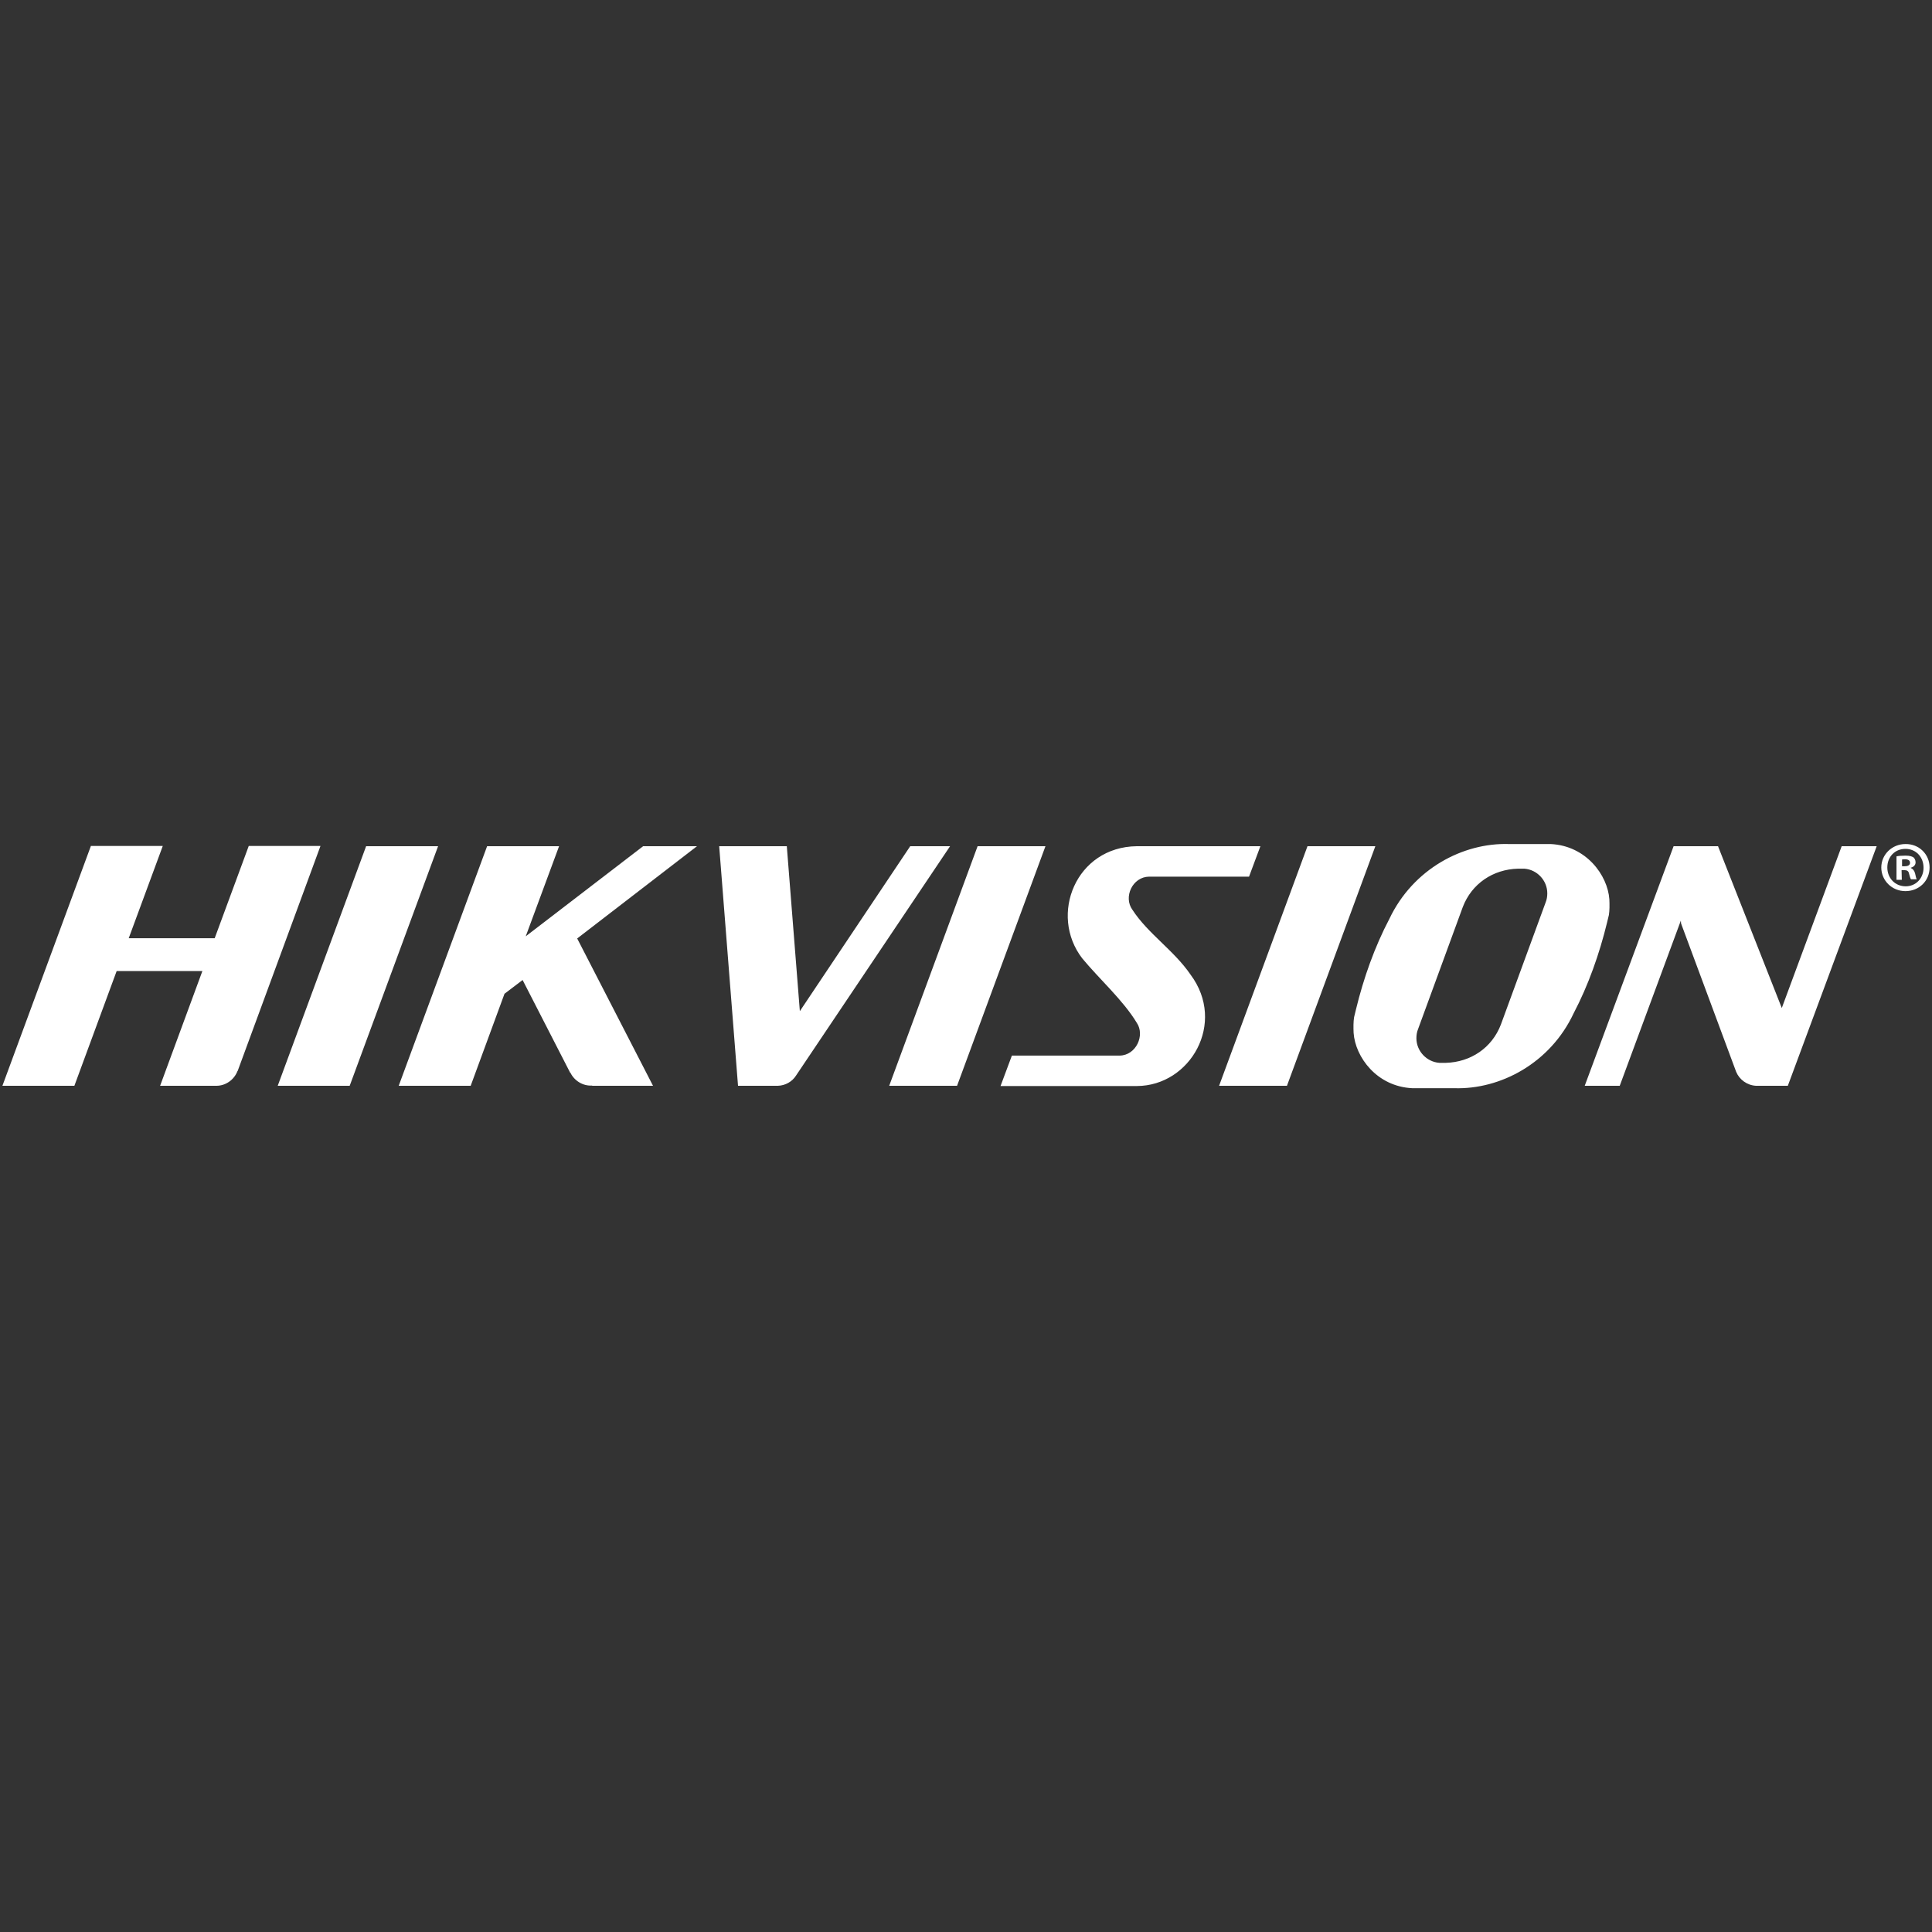
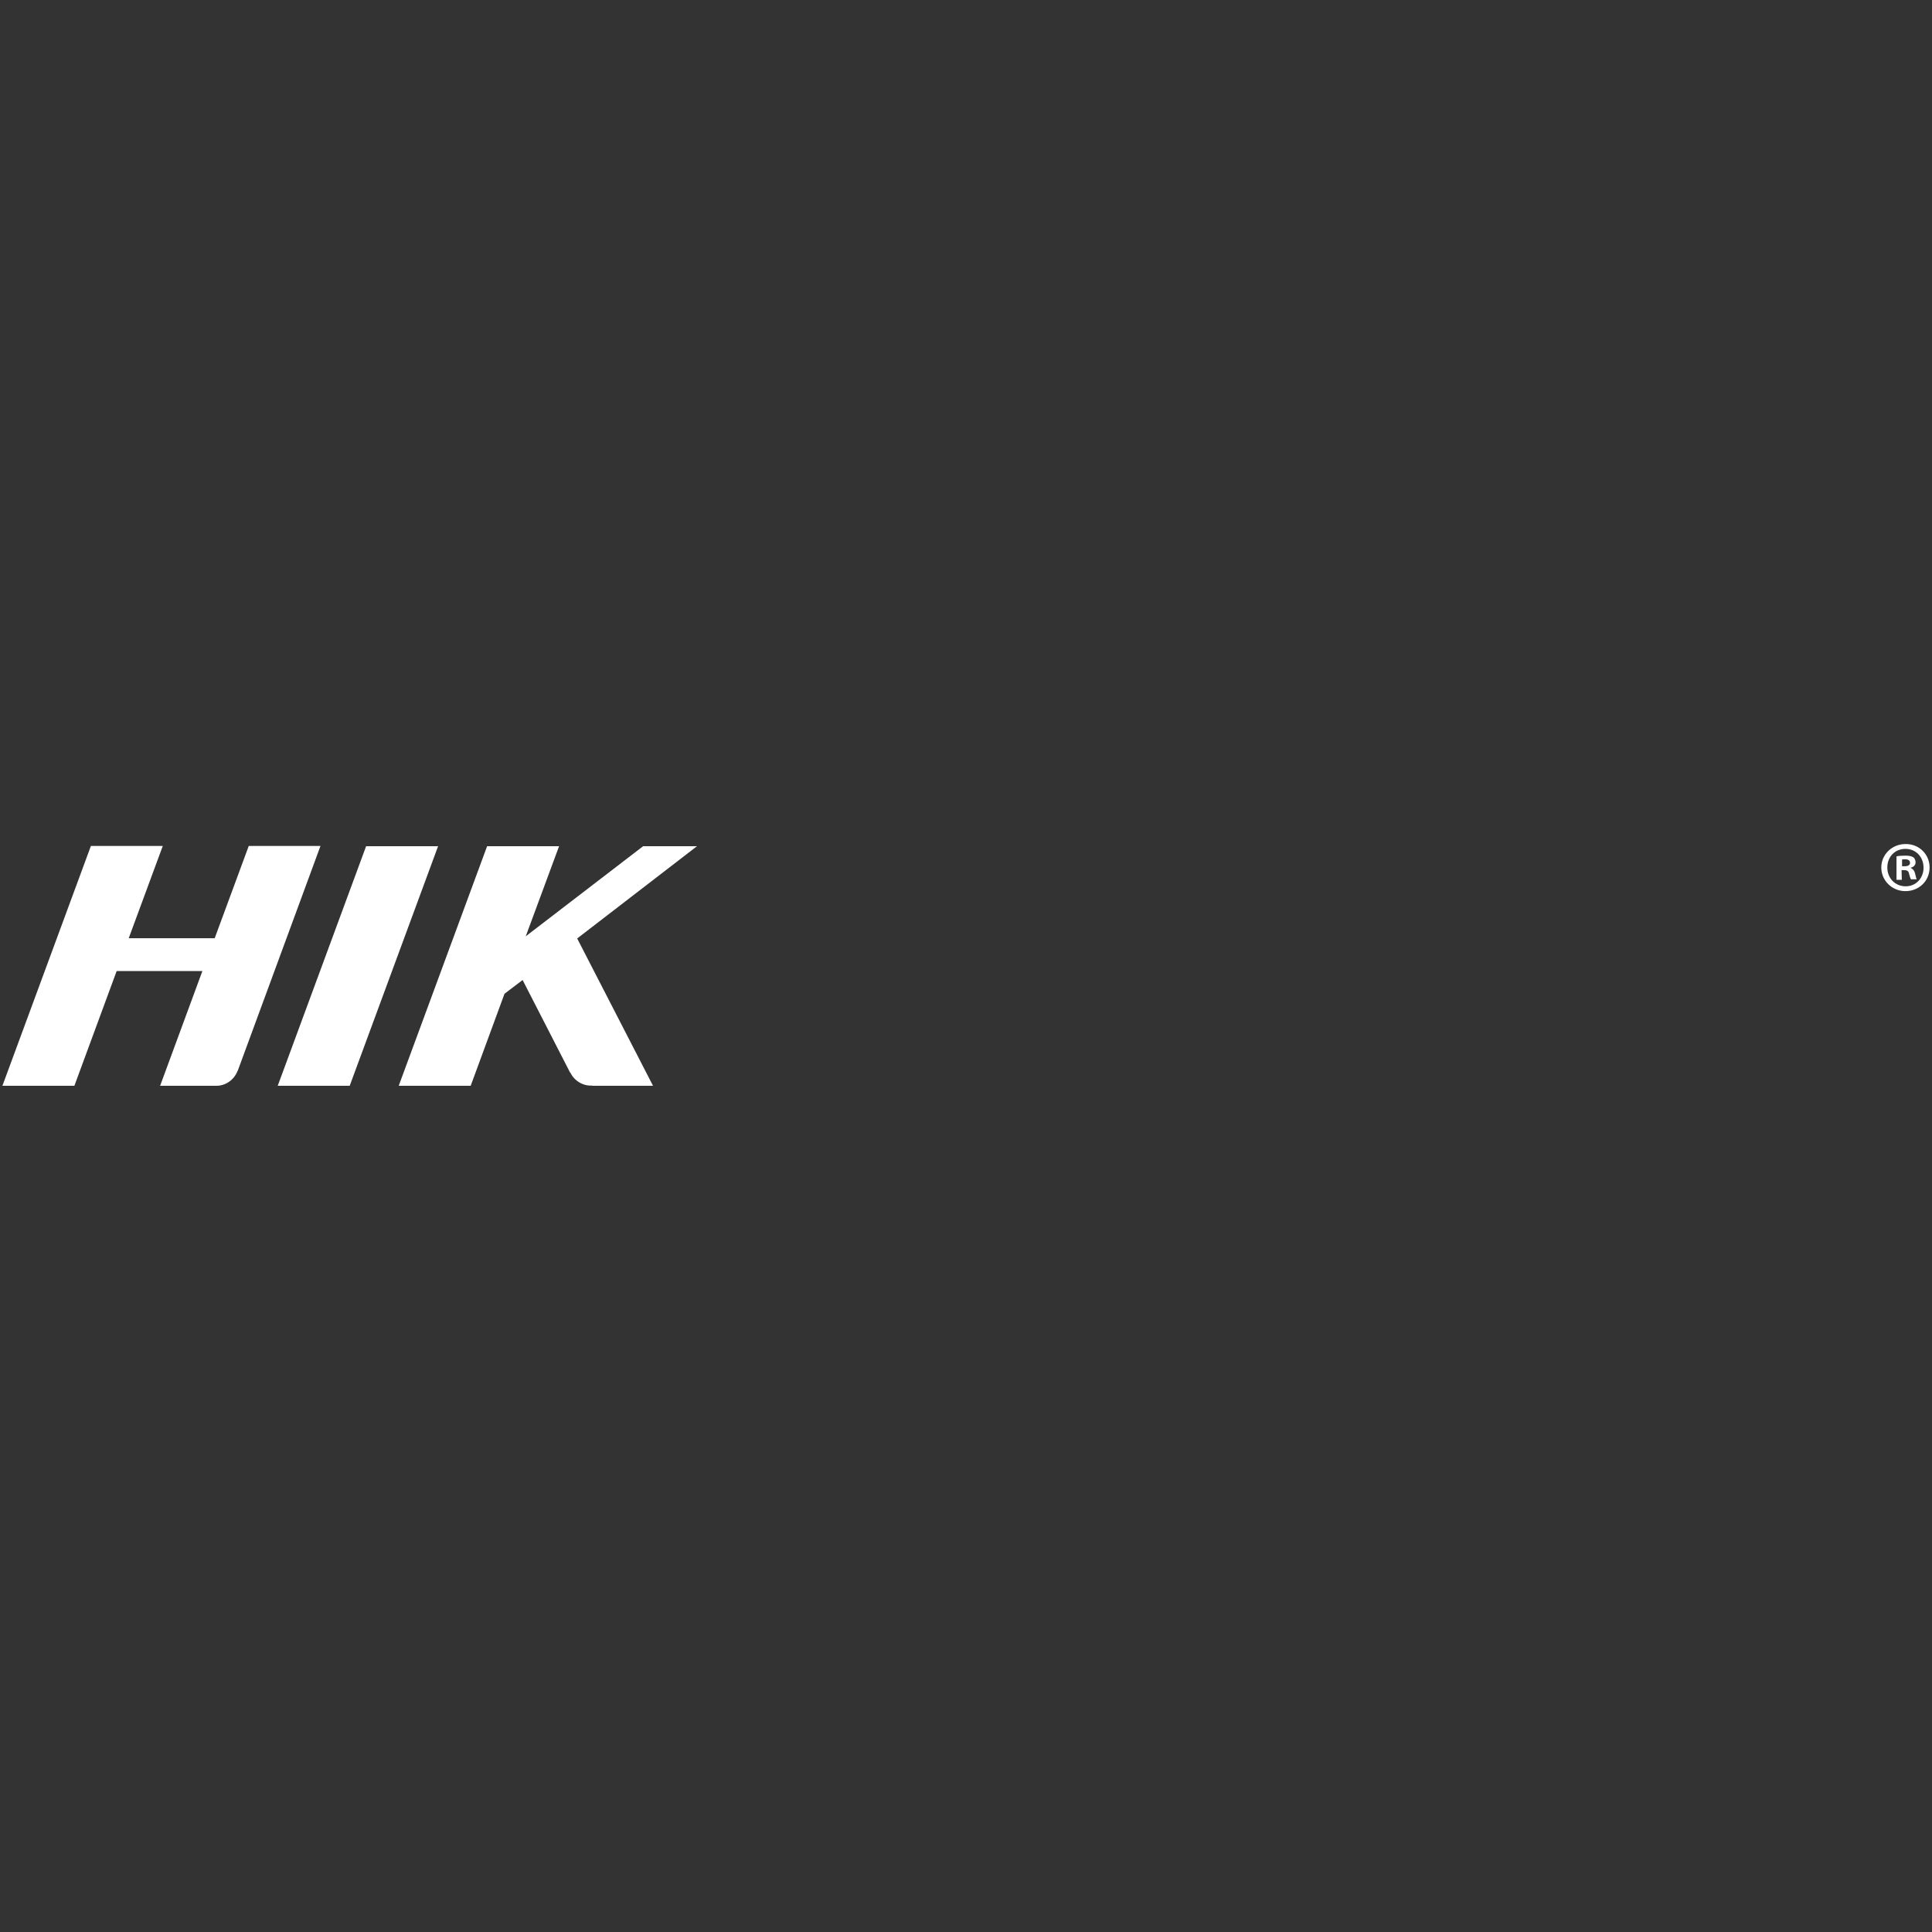
<svg xmlns="http://www.w3.org/2000/svg" version="1.1" id="svg4554" x="0px" y="0px" viewBox="0 0 800 800" style="enable-background:new 0 0 800 800;" xml:space="preserve">
  <rect x="0" y="0" width="800" height="800" fill="#333333" stroke="none" />
  <style type="text/css">
	.st0{fill:#FFFFFF;}
</style>
  <g>
-     <path id="path4413" class="st0" d="M624.8,349.5c-19-0.6-39.7,10.3-49.5,31c-6.1,11.6-10.7,24.6-13.8,37.4   c-0.3,1.1-0.5,2.2-0.8,3.3c-0.3,1.8-0.3,4.2-0.2,6.5c0.7,10,9.6,22.2,24.3,22.9h9.9h0.1h7.4c19,0.6,39.7-10.3,49.4-31   c6.1-11.6,10.7-24.7,13.8-37.4c0.3-1.1,0.5-2.2,0.8-3.3c0.3-1.8,0.3-4.2,0.2-6.5c-0.7-10-9.6-22.2-24.3-22.9h-10H624.8L624.8,349.5   z M297.8,350.4l7.8,99.2h4.9h9.8h1h-0.1c0.1,0,0.2,0,0.3,0h0.6c3.1-0.1,5.9-1.7,7.5-4.2l0,0l63.8-95h-16.5l-45.7,68.3l-5.4-68.3   h-28.1V350.4z M404.8,350.4l-36.6,99.2h28.1l36.6-99.2C432.8,350.4,404.8,350.4,404.8,350.4z M470.7,350.4   c-25.2,0.3-36.4,28.4-22.6,46.4c7,8.5,17,17.4,22.6,26.7c3.5,5.1-0.2,13.5-7.1,13.6h-13.9H419l-4.7,12.6h56.5   c22.1-0.1,37.1-26.1,22.2-46.1c-6.9-10.1-17.7-17-24.1-26.9c-3.8-5.2,0-13.6,6.9-13.7h14.3h27.1l4.7-12.6L470.7,350.4L470.7,350.4z    M541.4,350.4l-36.6,99.2h28.1l36.6-99.2H541.4L541.4,350.4z M693,350.4l-36.8,99.2h14.5l25.3-68.4l0.1,1.2l22.8,61.4   c1.3,3.2,4.5,5.6,8.2,5.8h13.2l36.8-99.2h-14.5l-24.8,67l-26.4-67h-3.8H693L693,350.4z M631.2,359.7c5.3,0.4,9.5,4.9,9.5,10.2l0,0   c0,1.3-0.2,2.6-0.7,3.8l-18.5,50.5c-3.7,9.7-12.5,15.6-22.8,15.9H596c-5.3-0.4-9.5-4.9-9.5-10.2l0,0c0-1.3,0.2-2.6,0.7-3.8   l18.5-50.5c3.7-9.7,12.5-15.6,22.8-15.9H631.2L631.2,359.7z" />
    <path id="path4417" class="st0" d="M37.6,350.4L1,449.6h29.8l17.5-47.5h35.5l-17.5,47.5h23.3c3.9,0,7.3-2.5,8.7-6   c0-0.1,0-0.1,0.1-0.1l34.3-93.2H103l-14.1,38.2H53.3l14.1-38.2H37.6L37.6,350.4z M151.6,350.4L115,449.6h29.8l36.6-99.2h-0.9h-28.1   H151.6L151.6,350.4z M201.7,350.4l-36.6,99.2h29.8l14-38.1l7.5-5.7l19.7,38.4v-0.1c0,0.1,0,0.1,0.1,0.1c1.6,3.3,5.2,5.6,9.1,5.3   c-0.1,0-0.1,0.1-0.2,0.1h25.3L239,388.6l49.6-38.2h-22.3l-48.6,37.3l13.8-37.3H201.7L201.7,350.4z" />
    <path id="path4457" class="st0" d="M799,359.2c0,5.6-4.4,9.8-10,9.8c-5.6,0-10-4.4-10-9.8c0-5.4,4.5-9.7,10-9.7   C794.6,349.4,799,353.7,799,359.2 M781.5,359.2c0,4.4,3.2,7.8,7.6,7.8c4.3,0,7.4-3.4,7.4-7.7c0-4.4-3.1-7.8-7.5-7.8   S781.5,354.8,781.5,359.2 M787.5,364.3h-2.2v-9.7c0.9-0.2,2.1-0.3,3.7-0.3c1.8,0,2.6,0.3,3.3,0.7c0.5,0.4,0.9,1.2,0.9,2.1   c0,1.1-0.8,1.9-2,2.2v0.1c0.9,0.4,1.5,1.1,1.8,2.3c0.3,1.5,0.5,2.1,0.7,2.4h-2.4c-0.3-0.4-0.5-1.2-0.8-2.3c-0.2-1.1-0.8-1.5-2-1.5   h-1.1L787.5,364.3L787.5,364.3z M787.6,358.7h1.1c1.2,0,2.2-0.4,2.2-1.4c0-0.9-0.6-1.5-2.1-1.5c-0.6,0-1,0.1-1.2,0.1V358.7   L787.6,358.7z" />
  </g>
</svg>